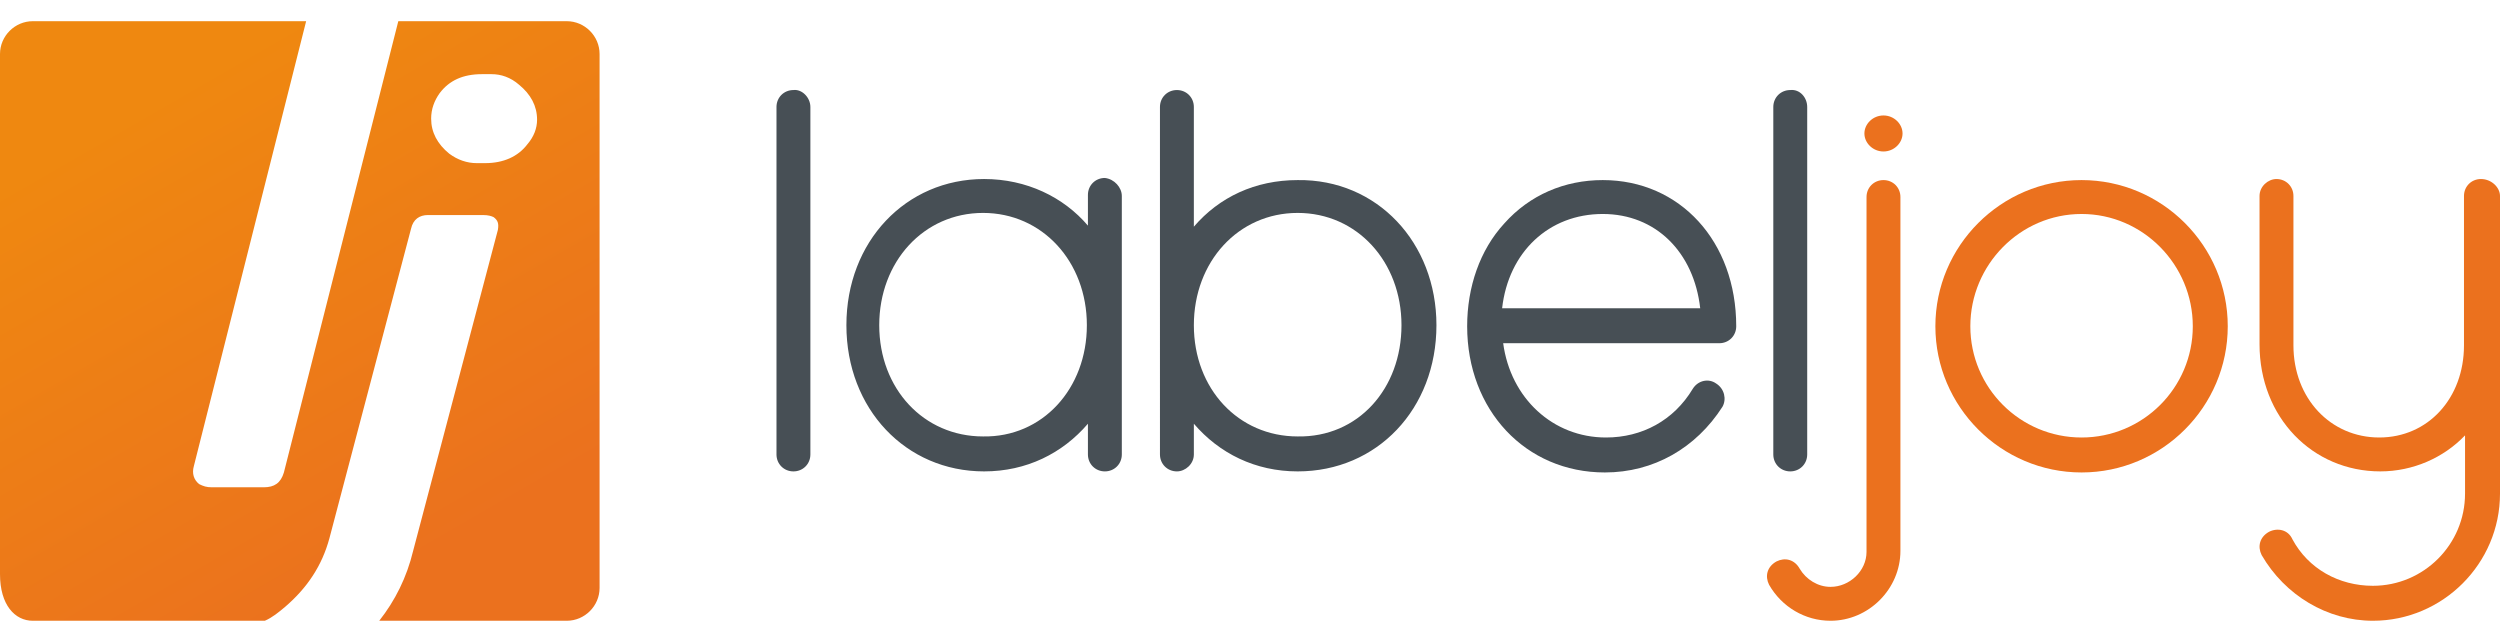
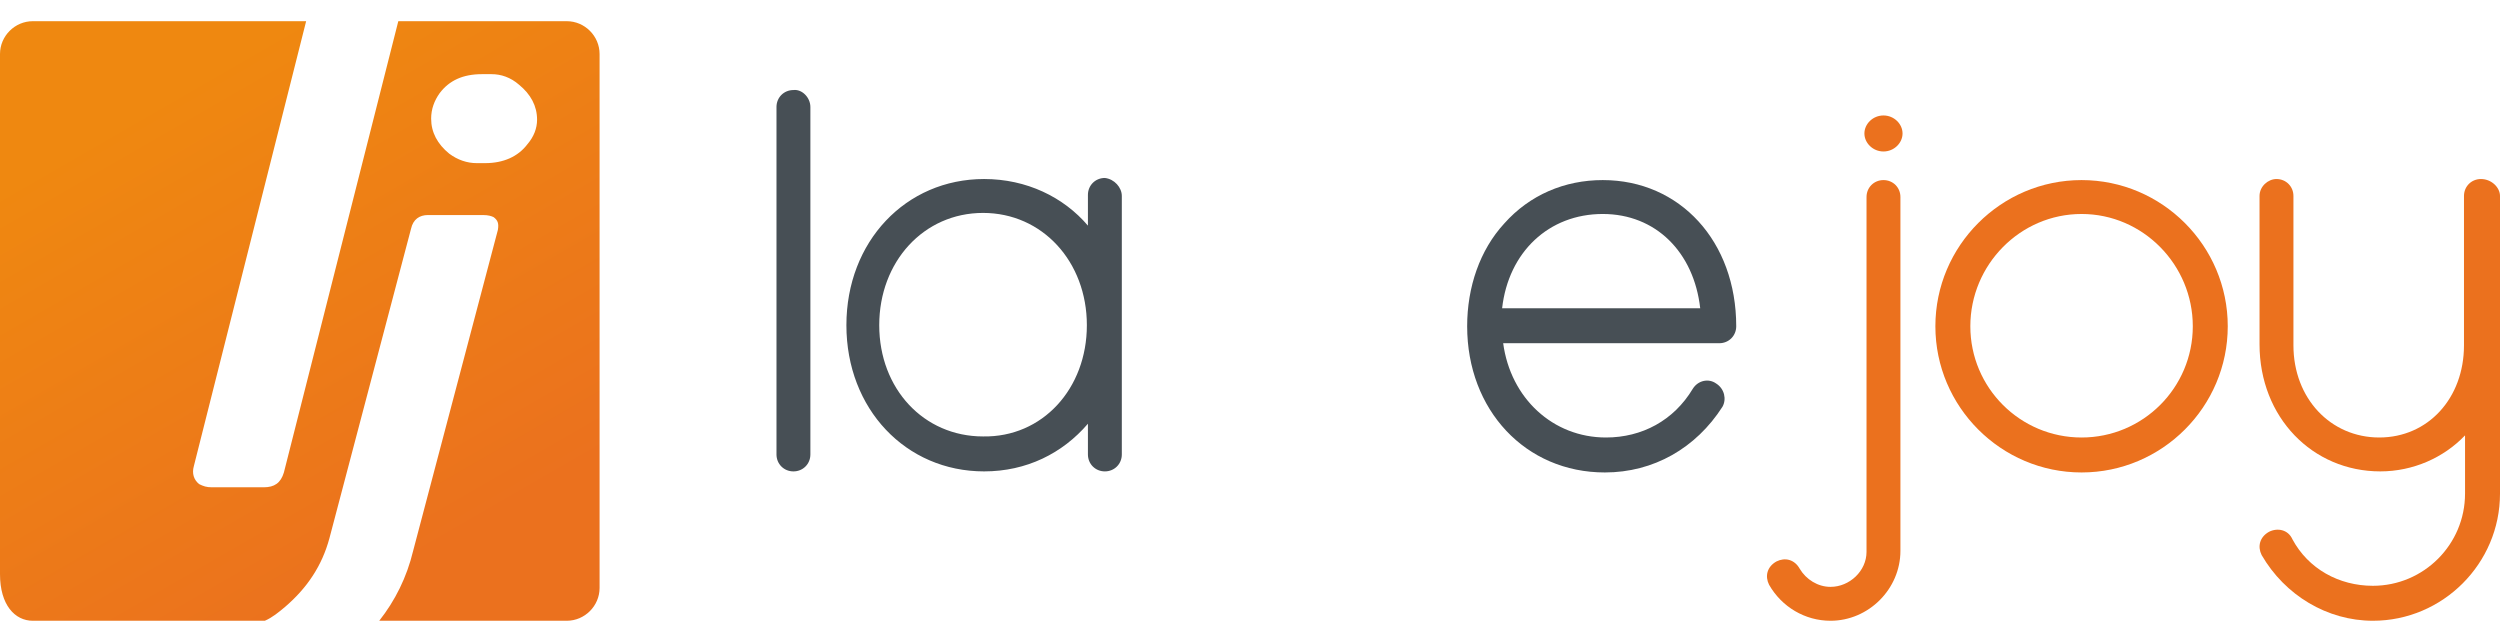
<svg xmlns="http://www.w3.org/2000/svg" version="1.1" id="Livello_1" x="0px" y="0px" width="236" height="60" viewBox="0 0 236 60" style="enable-background:new 0 0 236 60;" xml:space="preserve">
  <style type="text/css">
	.st0{fill:#474F55;}
	.st1{fill:#EB711E;}
	.st2{fill-rule:evenodd;clip-rule:evenodd;fill:url(#XMLID_18_);}
</style>
  <g id="XMLID_20_">
    <path id="XMLID_40_" class="st0" d="M76.5,10.1v32.8c0,0.9-0.7,1.6-1.6,1.6c-0.9,0-1.6-0.7-1.6-1.6V10.1c0-0.9,0.7-1.6,1.6-1.6   C75.7,8.4,76.5,9.2,76.5,10.1z" />
    <path id="XMLID_37_" class="st0" d="M105.9,18.5v24.4c0,0.9-0.7,1.6-1.6,1.6c-0.9,0-1.6-0.7-1.6-1.6v-2.9c-2.4,2.8-5.8,4.5-9.8,4.5   c-7.4,0-13-5.9-13-13.8s5.6-13.8,13-13.8c4,0,7.5,1.7,9.8,4.4v-2.9c0-0.9,0.7-1.6,1.6-1.6C105.2,16.9,105.9,17.7,105.9,18.5z    M102.6,30.7c0-6-4.2-10.6-9.8-10.6c-5.6,0-9.8,4.6-9.8,10.6c0,6,4.2,10.5,9.8,10.5C98.4,41.3,102.6,36.7,102.6,30.7z" />
-     <path id="XMLID_34_" class="st0" d="M135.6,30.7c0,7.9-5.6,13.8-13.1,13.8c-4,0-7.4-1.7-9.8-4.5v2.9c0,0.9-0.8,1.6-1.6,1.6   c-0.9,0-1.6-0.7-1.6-1.6V10.1c0-0.9,0.7-1.6,1.6-1.6c0.9,0,1.6,0.7,1.6,1.6v11.3c2.4-2.8,5.8-4.4,9.8-4.4   C130,16.9,135.6,22.9,135.6,30.7z M132.3,30.7c0-6-4.2-10.6-9.8-10.6c-5.6,0-9.8,4.6-9.8,10.6c0,6,4.2,10.5,9.8,10.5   C128.2,41.3,132.3,36.7,132.3,30.7z" />
    <path id="XMLID_31_" class="st0" d="M151.5,44.6c-7.5,0-13-5.9-13-13.8c0-3.7,1.2-7.2,3.5-9.7c2.4-2.7,5.7-4.1,9.3-4.1   c7.3,0,12.6,5.8,12.6,13.8c0,0.9-0.7,1.6-1.6,1.6h-20.4c0.7,5.2,4.7,8.9,9.7,8.9c3.4,0,6.4-1.6,8.2-4.6c0.5-0.8,1.5-1,2.2-0.5   c0.8,0.5,1,1.5,0.6,2.2C160.1,42.3,156.1,44.6,151.5,44.6z M141.8,29.1h18.7c-0.6-5.3-4.2-8.9-9.2-8.9   C146.2,20.2,142.4,23.8,141.8,29.1z" />
-     <path id="XMLID_29_" class="st0" d="M170.6,10.1v32.8c0,0.9-0.7,1.6-1.6,1.6c-0.9,0-1.6-0.7-1.6-1.6V10.1c0-0.9,0.7-1.6,1.6-1.6   C169.9,8.4,170.6,9.2,170.6,10.1z" />
    <path id="XMLID_26_" class="st1" d="M172.8,58.6c-2.4,0-4.6-1.3-5.8-3.4c-0.4-0.8-0.2-1.7,0.7-2.2c0.8-0.4,1.7-0.2,2.2,0.7   c0.6,1,1.7,1.7,2.9,1.7c1.8,0,3.4-1.5,3.4-3.3V18.6c0-0.9,0.7-1.6,1.6-1.6c0.9,0,1.6,0.7,1.6,1.6V52   C179.4,55.6,176.4,58.6,172.8,58.6z M177.8,10.9c1,0,1.8,0.8,1.8,1.7c0,0.9-0.8,1.7-1.8,1.7c-1,0-1.8-0.8-1.8-1.7   C176,11.7,176.8,10.9,177.8,10.9z" />
    <path id="XMLID_23_" class="st1" d="M196.5,44.6c-7.6,0-13.8-6.2-13.8-13.8s6.2-13.8,13.8-13.8c7.6,0,13.8,6.2,13.8,13.8   S204.1,44.6,196.5,44.6z M196.5,20.2c-5.8,0-10.5,4.8-10.5,10.6s4.7,10.5,10.5,10.5c5.8,0,10.5-4.7,10.5-10.5   S202.3,20.2,196.5,20.2z" />
    <path id="XMLID_21_" class="st1" d="M236,18.5v28.1c0,6.6-5.4,12-12,12c-4.3,0-8.3-2.4-10.5-6.2c-0.4-0.8-0.2-1.7,0.7-2.2   c0.8-0.4,1.8-0.2,2.2,0.7c1.5,2.8,4.4,4.4,7.6,4.4c4.8,0,8.7-3.9,8.7-8.7v-5.5c-2,2.1-4.9,3.4-8,3.4c-6.4,0-11.4-5.1-11.4-12V18.5   c0-0.9,0.8-1.6,1.6-1.6c0.9,0,1.6,0.7,1.6,1.6v14.1c0,5,3.5,8.7,8.1,8.7c4.6,0,8-3.7,8-8.7V18.5c0-0.9,0.7-1.6,1.6-1.6   C235.2,16.9,236,17.7,236,18.5z" />
  </g>
  <linearGradient id="XMLID_18_" gradientUnits="userSpaceOnUse" x1="9.615" y1="-2.222" x2="47.141" y2="62.775">
    <stop offset="0.167" style="stop-color:#EF8810" />
    <stop offset="0.837" style="stop-color:#EB711E" />
  </linearGradient>
  <path id="XMLID_17_" class="st2" d="M53.5,2H37.6L26.8,44.6c-0.3,1-0.9,1.4-1.9,1.4h-4.9c-0.5,0-0.8-0.1-1.2-0.3  c-0.5-0.4-0.7-1-0.5-1.7L28.9,2H3.1C1.4,2,0,3.4,0,5.1v49.1c0,2.9,1.4,4.4,3.1,4.4H25c0.7-0.3,1.3-0.8,1.9-1.3  c2.1-1.8,3.5-3.9,4.2-6.5l7.7-29.2c0.2-0.9,0.8-1.3,1.6-1.3h5.2c0.5,0,0.8,0.1,1,0.2c0.4,0.3,0.5,0.6,0.4,1.2L39,52  c-0.6,2.5-1.7,4.7-3.2,6.6h17.7c1.7,0,3.1-1.4,3.1-3.1V5.1C56.6,3.4,55.2,2,53.5,2z M49.8,13.6c-0.9,1.2-2.3,1.8-4,1.8H45  c-0.9,0-1.8-0.3-2.6-0.9c-1.1-0.9-1.7-2-1.7-3.3c0-0.9,0.3-1.7,0.8-2.4c0.9-1.2,2.2-1.8,4-1.8h0.9c0.9,0,1.8,0.3,2.6,1  c1.1,0.9,1.7,2,1.7,3.3C50.7,12.1,50.4,12.9,49.8,13.6z" />
</svg>